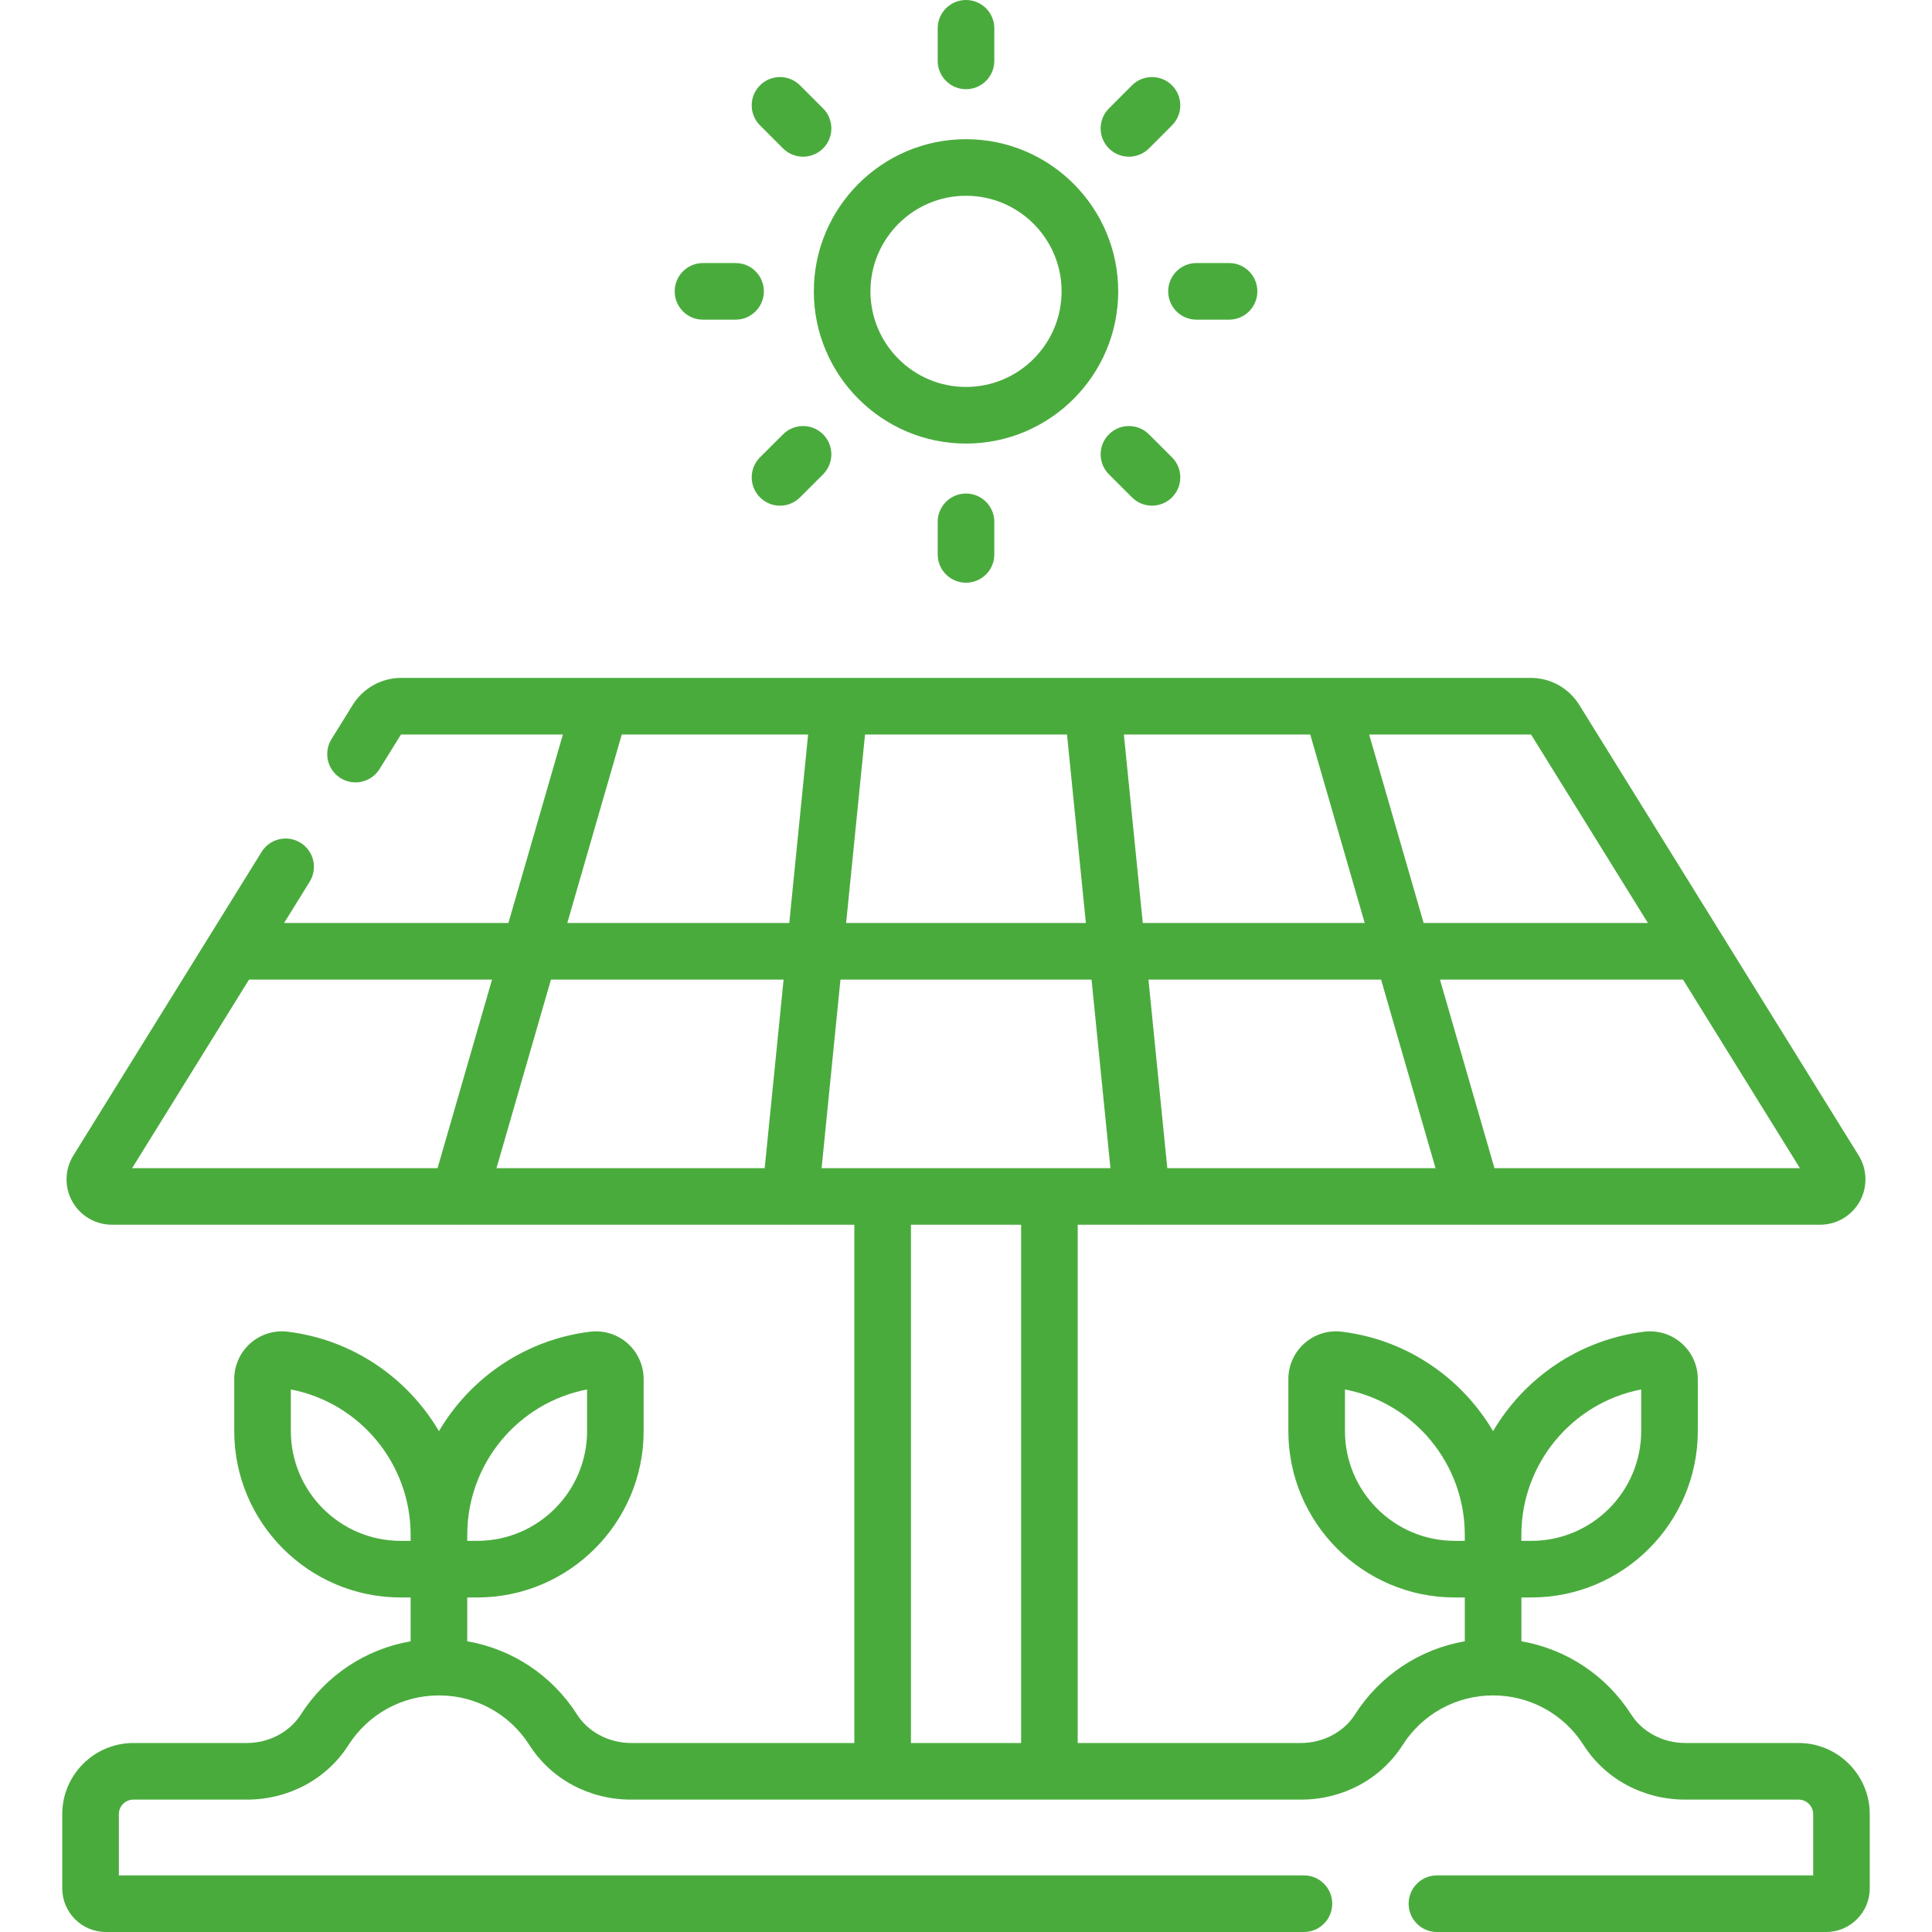
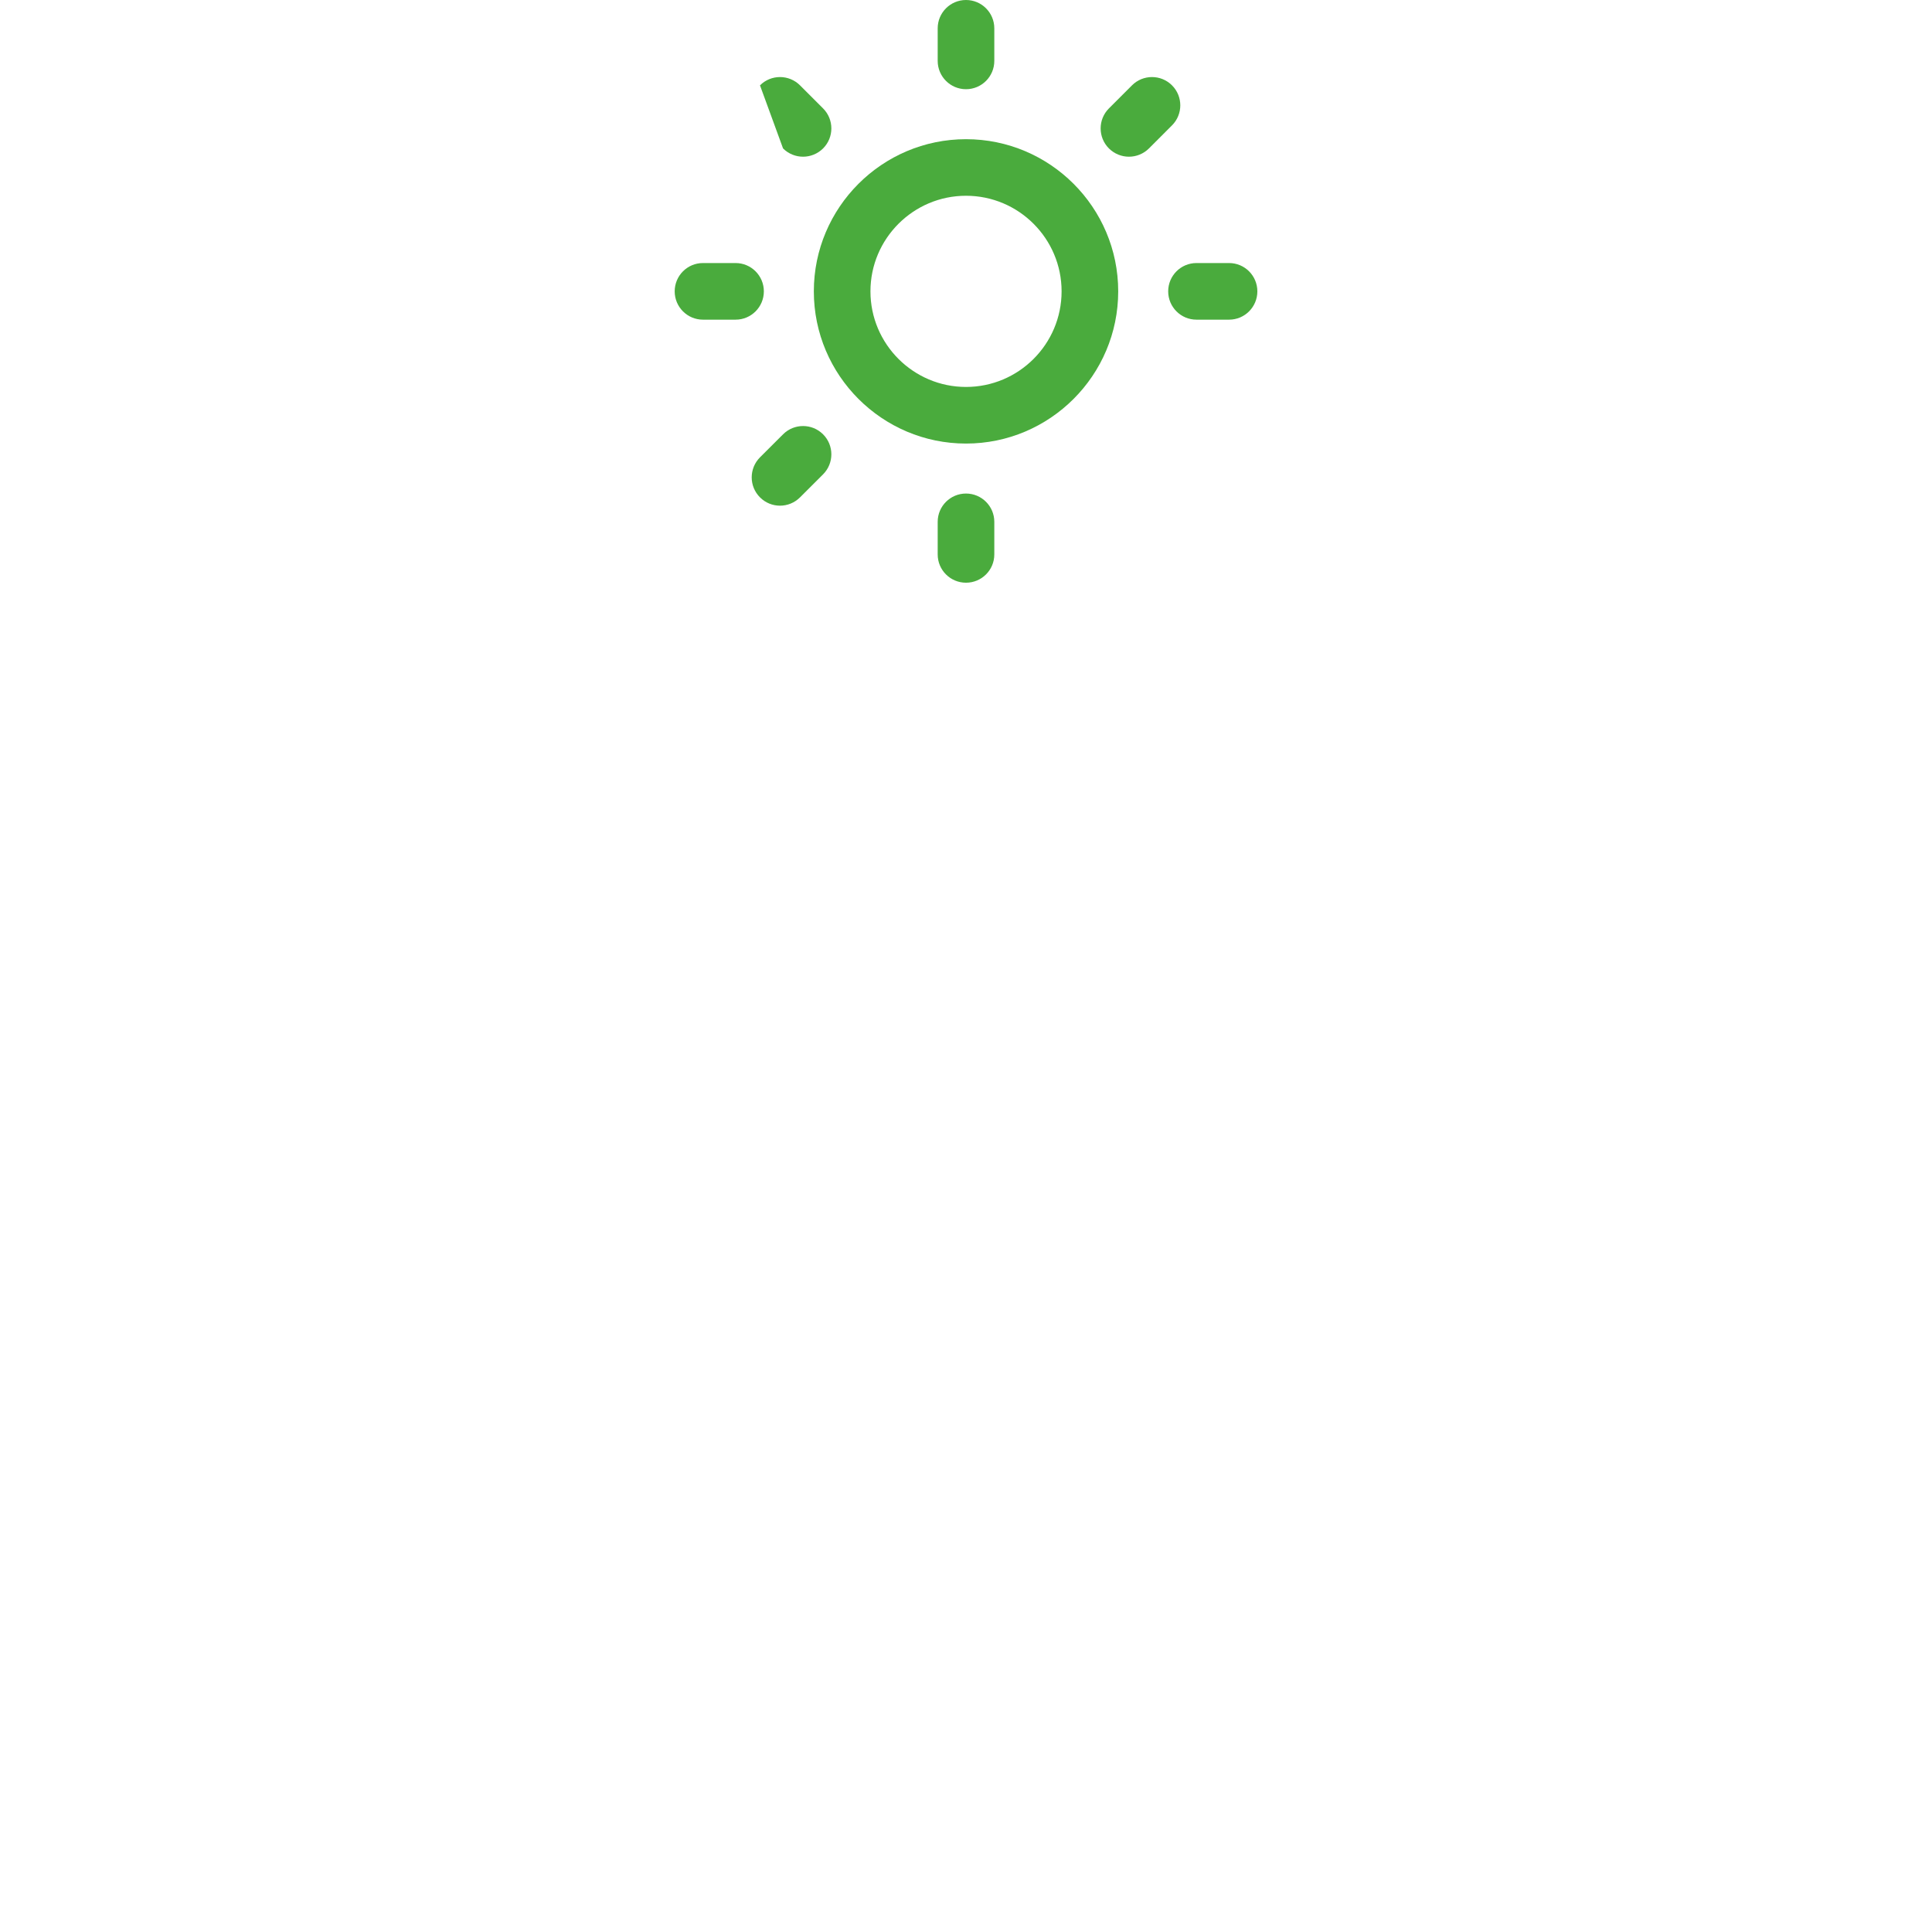
<svg xmlns="http://www.w3.org/2000/svg" width="46" height="46" viewBox="0 0 46 46" fill="none">
  <path d="M23 10.561C24.999 10.561 26.624 8.935 26.624 6.937C26.624 4.939 24.999 3.314 23 3.314C21.003 3.314 19.377 4.939 19.377 6.937C19.377 8.935 21.003 10.561 23 10.561ZM23 4.661C24.256 4.661 25.276 5.682 25.276 6.937C25.276 8.192 24.256 9.213 23 9.213C21.746 9.213 20.725 8.192 20.725 6.937C20.725 5.682 21.746 4.661 23 4.661Z" fill="#4AAB3D" />
  <path d="M23 2.124C23.372 2.124 23.674 1.822 23.674 1.45V0.674C23.674 0.302 23.372 0 23 0C22.628 0 22.326 0.302 22.326 0.674V1.45C22.326 1.822 22.628 2.124 23 2.124Z" fill="#4AAB3D" />
-   <path d="M18.644 3.534C18.775 3.665 18.948 3.731 19.12 3.731C19.293 3.731 19.465 3.665 19.597 3.534C19.86 3.271 19.86 2.844 19.597 2.581L19.048 2.032C18.785 1.769 18.358 1.769 18.095 2.032C17.832 2.295 17.832 2.722 18.095 2.985L18.644 3.534Z" fill="#4AAB3D" />
+   <path d="M18.644 3.534C18.775 3.665 18.948 3.731 19.12 3.731C19.293 3.731 19.465 3.665 19.597 3.534C19.86 3.271 19.86 2.844 19.597 2.581L19.048 2.032C18.785 1.769 18.358 1.769 18.095 2.032L18.644 3.534Z" fill="#4AAB3D" />
  <path d="M16.737 7.611H17.514C17.886 7.611 18.187 7.309 18.187 6.937C18.187 6.565 17.886 6.263 17.514 6.263H16.737C16.365 6.263 16.064 6.565 16.064 6.937C16.064 7.309 16.365 7.611 16.737 7.611Z" fill="#4AAB3D" />
  <path d="M18.644 10.341L18.095 10.889C17.832 11.153 17.832 11.579 18.095 11.842C18.226 11.974 18.399 12.04 18.571 12.04C18.744 12.04 18.916 11.974 19.048 11.842L19.597 11.294C19.86 11.03 19.86 10.604 19.597 10.341C19.334 10.078 18.907 10.078 18.644 10.341Z" fill="#4AAB3D" />
  <path d="M22.326 12.424V13.201C22.326 13.573 22.628 13.874 23 13.874C23.372 13.874 23.674 13.573 23.674 13.201V12.424C23.674 12.052 23.372 11.751 23 11.751C22.628 11.751 22.326 12.052 22.326 12.424Z" fill="#4AAB3D" />
-   <path d="M27.356 10.341C27.093 10.078 26.666 10.078 26.403 10.341C26.14 10.604 26.14 11.03 26.403 11.294L26.952 11.842C27.215 12.106 27.642 12.105 27.905 11.842C28.168 11.579 28.168 11.153 27.905 10.889L27.356 10.341Z" fill="#4AAB3D" />
  <path d="M27.814 6.937C27.814 7.309 28.115 7.611 28.487 7.611H29.264C29.636 7.611 29.937 7.309 29.937 6.937C29.937 6.565 29.636 6.263 29.264 6.263H28.487C28.115 6.263 27.814 6.565 27.814 6.937Z" fill="#4AAB3D" />
  <path d="M26.88 3.731C27.052 3.731 27.225 3.665 27.356 3.534L27.905 2.985C28.168 2.722 28.168 2.295 27.905 2.032C27.642 1.769 27.215 1.769 26.952 2.032L26.403 2.581C26.14 2.844 26.14 3.271 26.403 3.534C26.535 3.665 26.707 3.731 26.88 3.731Z" fill="#4AAB3D" />
-   <path d="M42.824 41.5H40.125C39.599 41.5 39.106 41.241 38.84 40.824C38.241 39.887 37.293 39.264 36.224 39.078V38.035H36.461C38.646 38.035 40.424 36.257 40.424 34.072V32.836C40.424 32.156 39.83 31.625 39.15 31.707C37.602 31.897 36.296 32.807 35.549 34.075C34.803 32.807 33.497 31.897 31.949 31.707C31.274 31.623 30.675 32.153 30.675 32.836V34.072C30.675 36.257 32.453 38.035 34.638 38.035H34.876V39.078C33.805 39.264 32.857 39.887 32.259 40.824C31.993 41.241 31.501 41.5 30.974 41.5H25.66V29.16H27.174C27.177 29.16 27.18 29.161 27.183 29.161C27.186 29.161 27.189 29.16 27.192 29.16H35.069C35.071 29.16 35.073 29.161 35.075 29.161C35.078 29.161 35.08 29.16 35.083 29.16H43.336C43.728 29.16 44.089 28.948 44.28 28.605C44.47 28.263 44.46 27.844 44.254 27.511L37.604 16.787C37.353 16.382 36.919 16.14 36.443 16.14H9.558C9.082 16.14 8.647 16.382 8.396 16.787L7.892 17.599C7.696 17.916 7.794 18.331 8.11 18.527C8.426 18.723 8.842 18.626 9.038 18.309L9.541 17.497C9.545 17.491 9.551 17.488 9.558 17.488H13.402L12.105 21.976H6.764L7.373 20.994C7.569 20.677 7.472 20.262 7.156 20.066C6.839 19.87 6.424 19.968 6.228 20.284L1.747 27.511C1.54 27.844 1.53 28.263 1.721 28.606C1.911 28.948 2.273 29.16 2.664 29.16H10.918C10.92 29.16 10.923 29.161 10.925 29.161C10.927 29.161 10.93 29.16 10.932 29.16H18.809C18.812 29.16 18.815 29.161 18.818 29.161C18.821 29.161 18.824 29.16 18.827 29.16H20.341V41.5H15.027C14.5 41.5 14.007 41.241 13.741 40.824C13.144 39.887 12.195 39.264 11.125 39.078V38.035H11.363C13.548 38.035 15.325 36.257 15.325 34.072V32.836C15.325 32.51 15.185 32.199 14.941 31.983C14.698 31.768 14.374 31.668 14.052 31.707C12.504 31.897 11.198 32.807 10.451 34.075C9.704 32.807 8.399 31.897 6.85 31.707C6.529 31.667 6.204 31.768 5.961 31.983C5.717 32.199 5.577 32.51 5.577 32.836V34.072C5.577 36.257 7.355 38.035 9.54 38.035H9.777V39.078C8.708 39.264 7.759 39.887 7.161 40.824C6.895 41.241 6.402 41.5 5.875 41.5H3.176C2.242 41.5 1.482 42.26 1.482 43.194V44.961C1.482 45.534 1.948 46 2.521 46H31.046C31.418 46 31.72 45.698 31.72 45.326C31.72 44.954 31.418 44.652 31.046 44.652H2.83V43.194C2.83 43.003 2.985 42.848 3.176 42.848H5.875C6.873 42.848 7.778 42.362 8.297 41.549C8.77 40.809 9.575 40.367 10.451 40.367C11.328 40.367 12.133 40.809 12.605 41.549C13.124 42.362 14.029 42.848 15.027 42.848H30.974C31.971 42.848 32.877 42.362 33.396 41.549C33.867 40.809 34.673 40.367 35.55 40.367C36.426 40.367 37.231 40.809 37.704 41.549C38.223 42.362 39.128 42.848 40.125 42.848H42.825C43.015 42.848 43.171 43.003 43.171 43.194V44.652H34.213C33.84 44.652 33.539 44.954 33.539 45.326C33.539 45.698 33.84 46 34.213 46H43.48C44.052 46 44.518 45.534 44.518 44.961V43.194C44.518 42.26 43.758 41.5 42.824 41.5ZM13.978 33.082V34.072C13.978 35.514 12.805 36.687 11.363 36.687H11.125V36.545C11.125 34.847 12.335 33.399 13.978 33.082ZM6.925 34.072V33.082C8.567 33.399 9.777 34.847 9.777 36.545V36.687H9.54C8.098 36.687 6.925 35.514 6.925 34.072ZM19.562 27.813L20.011 23.324H25.989L26.439 27.813H19.562ZM11.821 27.813L13.118 23.324H18.657L18.207 27.813H11.821ZM25.405 17.488L25.854 21.976H20.146L20.596 17.488H25.405ZM31.196 17.488L32.493 21.976H27.209L26.759 17.488H31.196ZM27.793 27.813L27.344 23.324H32.883L34.179 27.813H27.793ZM35.582 27.813L34.285 23.324H40.072L42.855 27.813H35.582ZM36.459 17.497L39.236 21.976H33.896L32.599 17.488H36.443C36.449 17.488 36.456 17.491 36.459 17.497ZM14.804 17.488H19.241L18.792 21.976H13.507L14.804 17.488ZM5.929 23.324H11.715L10.418 27.813H3.146L5.929 23.324ZM21.689 29.16H24.312V41.5H21.689V29.16ZM39.076 33.082V34.072C39.076 35.514 37.903 36.687 36.461 36.687H36.223V36.545C36.223 34.847 37.434 33.399 39.076 33.082ZM32.023 34.072V33.082C33.665 33.399 34.876 34.847 34.876 36.545V36.687H34.638C33.196 36.687 32.023 35.514 32.023 34.072Z" fill="#4AAB3D" />
</svg>